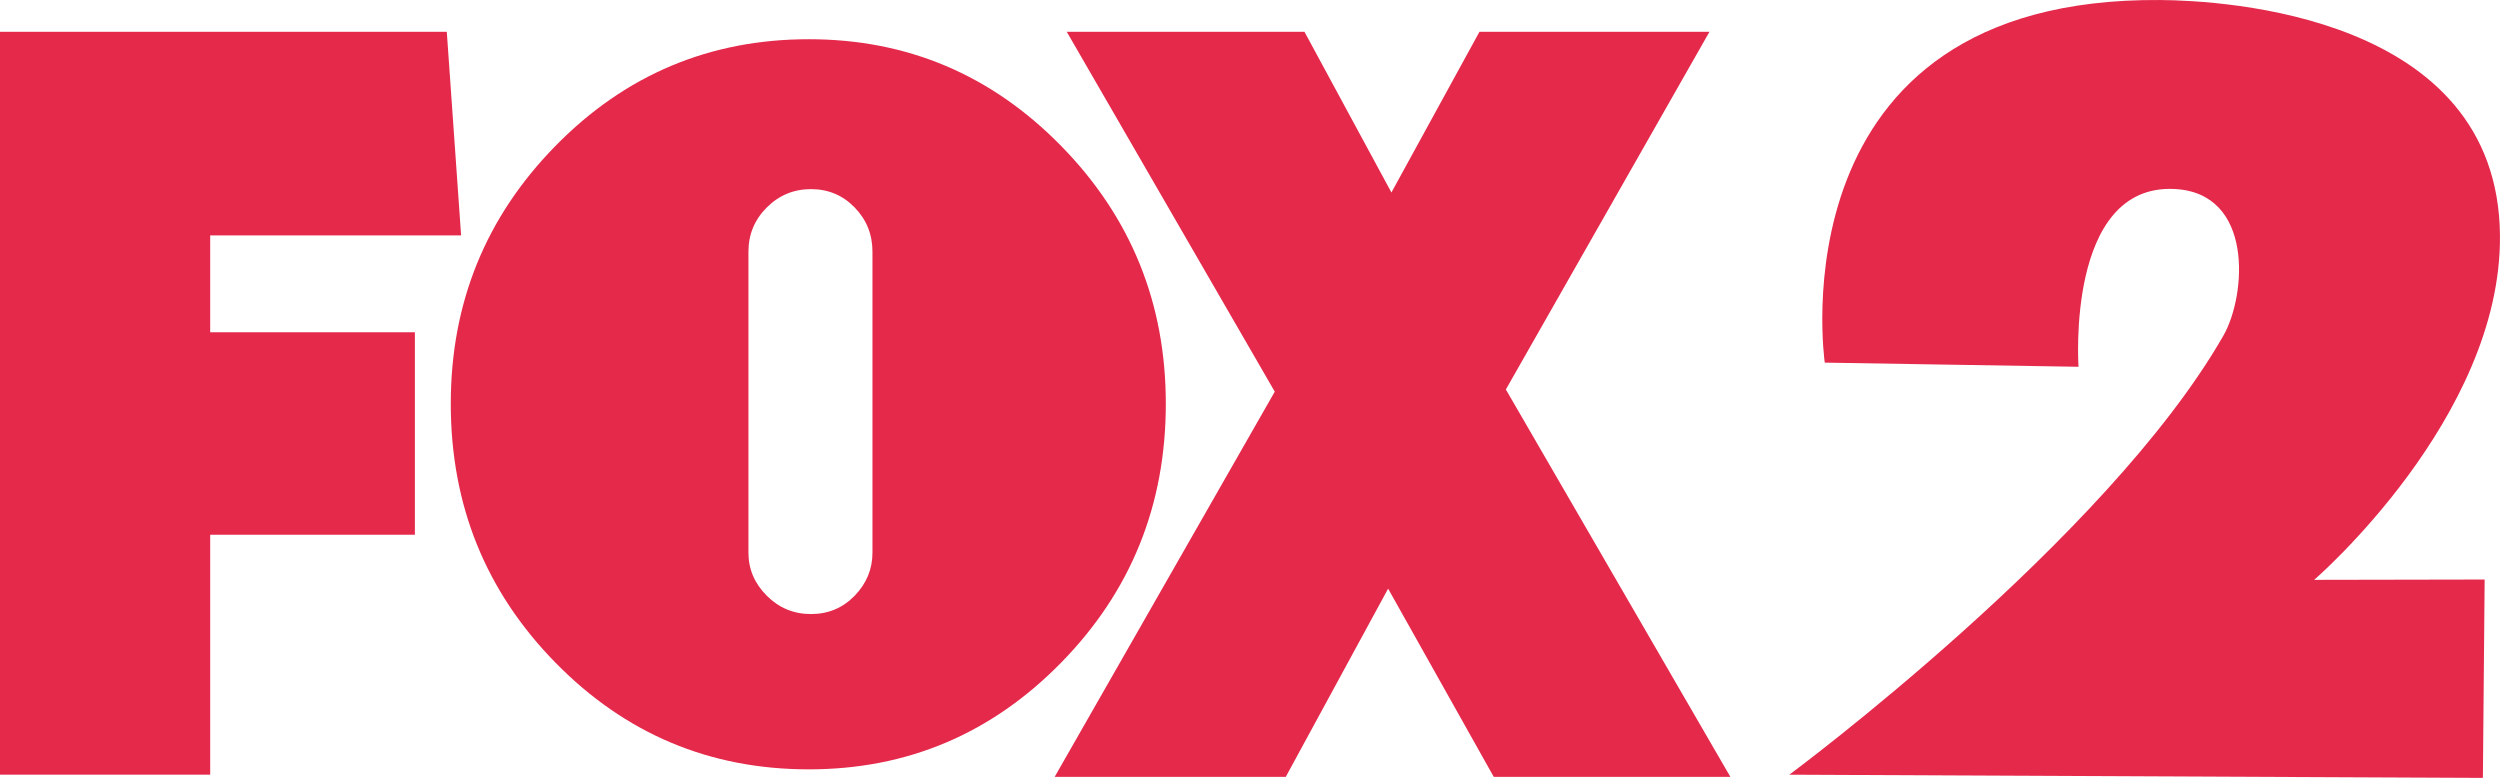
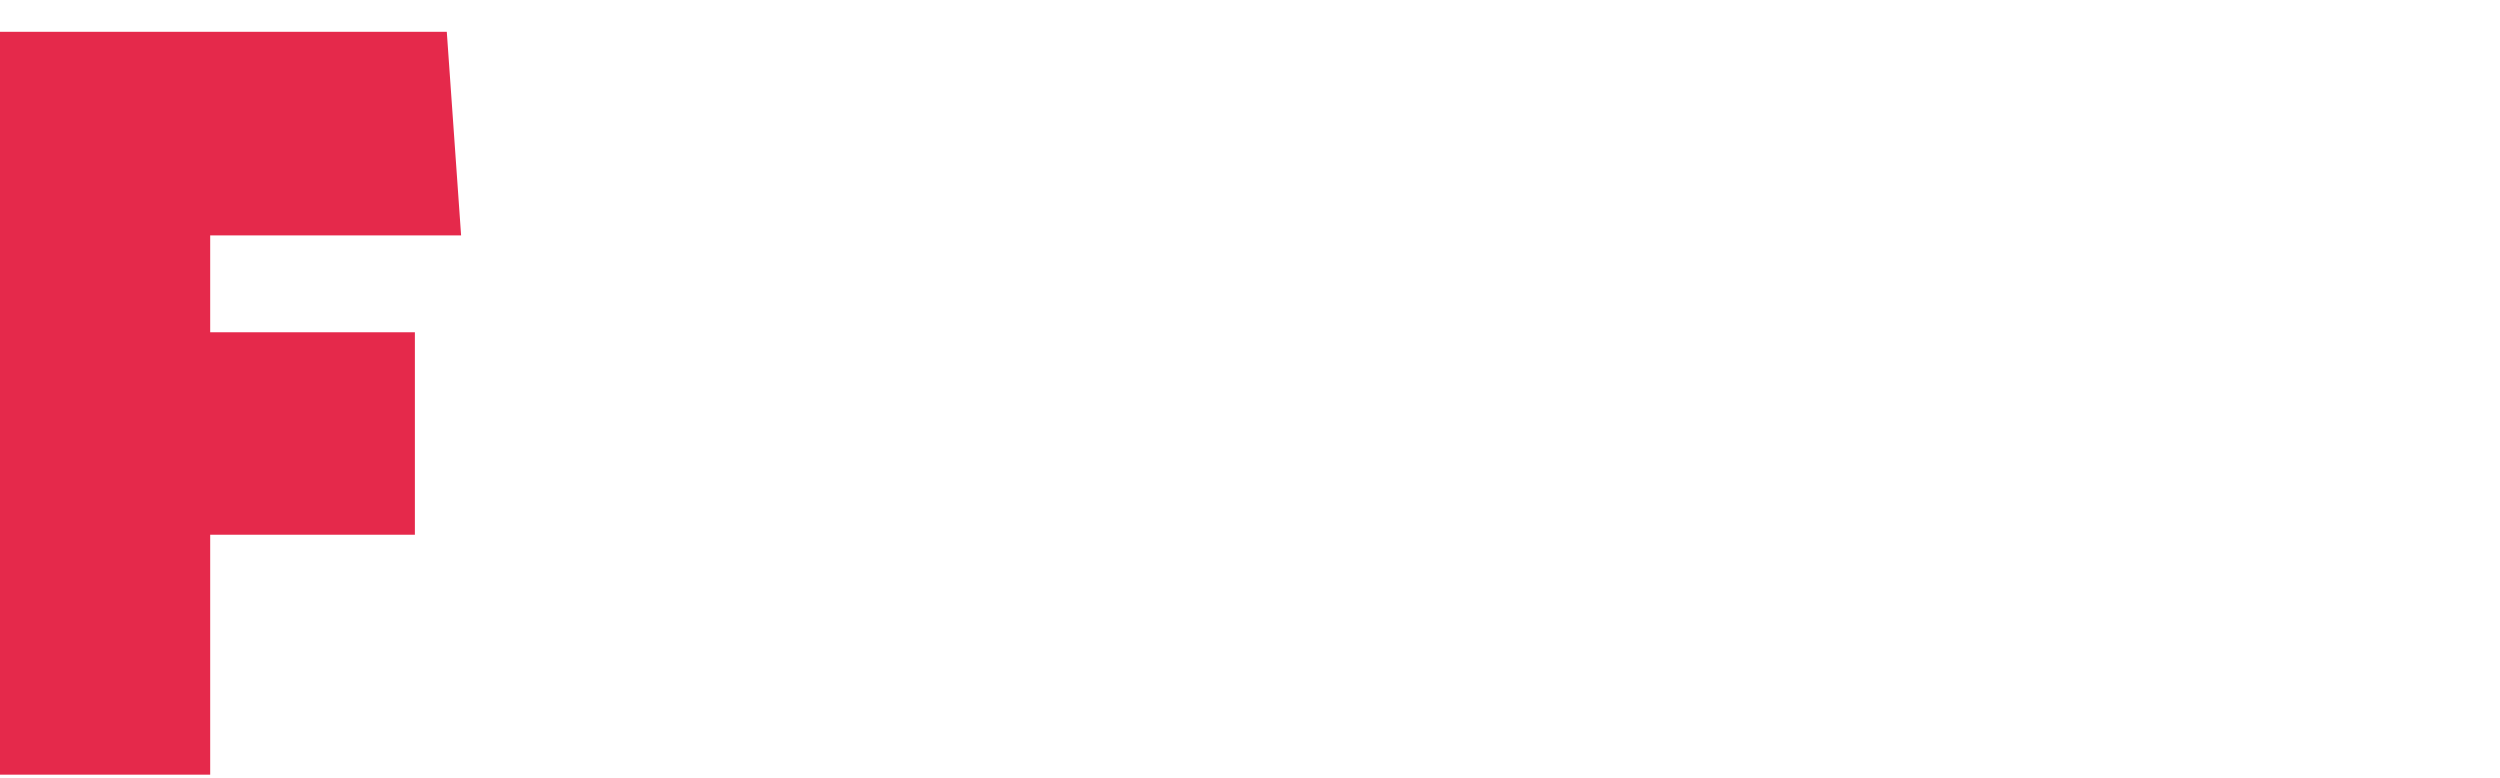
<svg xmlns="http://www.w3.org/2000/svg" version="1.1" width="322.657" height="100.398" viewBox="0,0,322.657,100.398">
  <g transform="translate(-78.672,-129.801)">
    <g data-paper-data="{&quot;isPaintingLayer&quot;:true}" fill-rule="nonzero" stroke="none" stroke-width="1" stroke-linecap="butt" stroke-linejoin="miter" stroke-miterlimit="10" stroke-dasharray="" stroke-dashoffset="0" style="mix-blend-mode: normal">
      <g fill="none" font-family="sans-serif" font-weight="normal" font-size="12" text-anchor="start">
        <g />
        <g />
        <g />
        <g />
      </g>
      <g fill="#e5294b">
        <path d="M105.8,160.182v12.499h26.418v26.135h-26.418v30.962h-27.129l0,-95.872h57.665l1.847,26.276z" />
-         <path d="M215.633,148.643c9,9.187 13.502,20.276 13.502,33.267c0,13.085 -4.503,24.22 -13.502,33.407c-9.002,9.186 -19.858,13.779 -32.57,13.779c-12.806,0 -23.711,-4.593 -32.71,-13.779c-9.002,-9.187 -13.502,-20.323 -13.502,-33.407c0,-12.991 4.5,-24.08 13.502,-33.267c9,-9.187 19.904,-13.78 32.71,-13.78c12.712,0 23.569,4.594 32.57,13.78zM175.268,201.118c0,2.136 0.787,3.991 2.366,5.568c1.576,1.579 3.48,2.367 5.707,2.367c2.227,0 4.106,-0.788 5.637,-2.367c1.532,-1.577 2.297,-3.432 2.297,-5.568v-38.834c0,-2.227 -0.765,-4.128 -2.297,-5.707c-1.531,-1.576 -3.41,-2.366 -5.637,-2.366c-2.227,0 -4.13,0.79 -5.707,2.366c-1.579,1.579 -2.366,3.48 -2.366,5.707z" />
-         <path d="M271.46,230.063l-13.634,-24.288l-13.209,24.288h-29.827l28.407,-49.712l-26.845,-46.445h30.679l11.221,20.737l11.362,-20.737h29.684l-26.276,46.161l28.975,49.996h-30.538z" />
      </g>
-       <path d="M399.124,230.199l-89.516,-0.414c0,0 40.962,-30.342 56.024,-56.67c2.963,-5.178 3.967,-18.447 -6.345,-18.924c-14.007,-0.649 -12.354,22.948 -12.354,22.948l-32.75,-0.536c0,0 -6.898,-47.217 43.329,-46.799c8.059,0.067 43.564,1.892 43.814,30.383c0.207,23.579 -23.979,44.451 -23.979,44.451l22.002,-0.042c0,0 -0.226,25.602 -0.226,25.602z" fill="#e5294b" />
    </g>
  </g>
</svg>